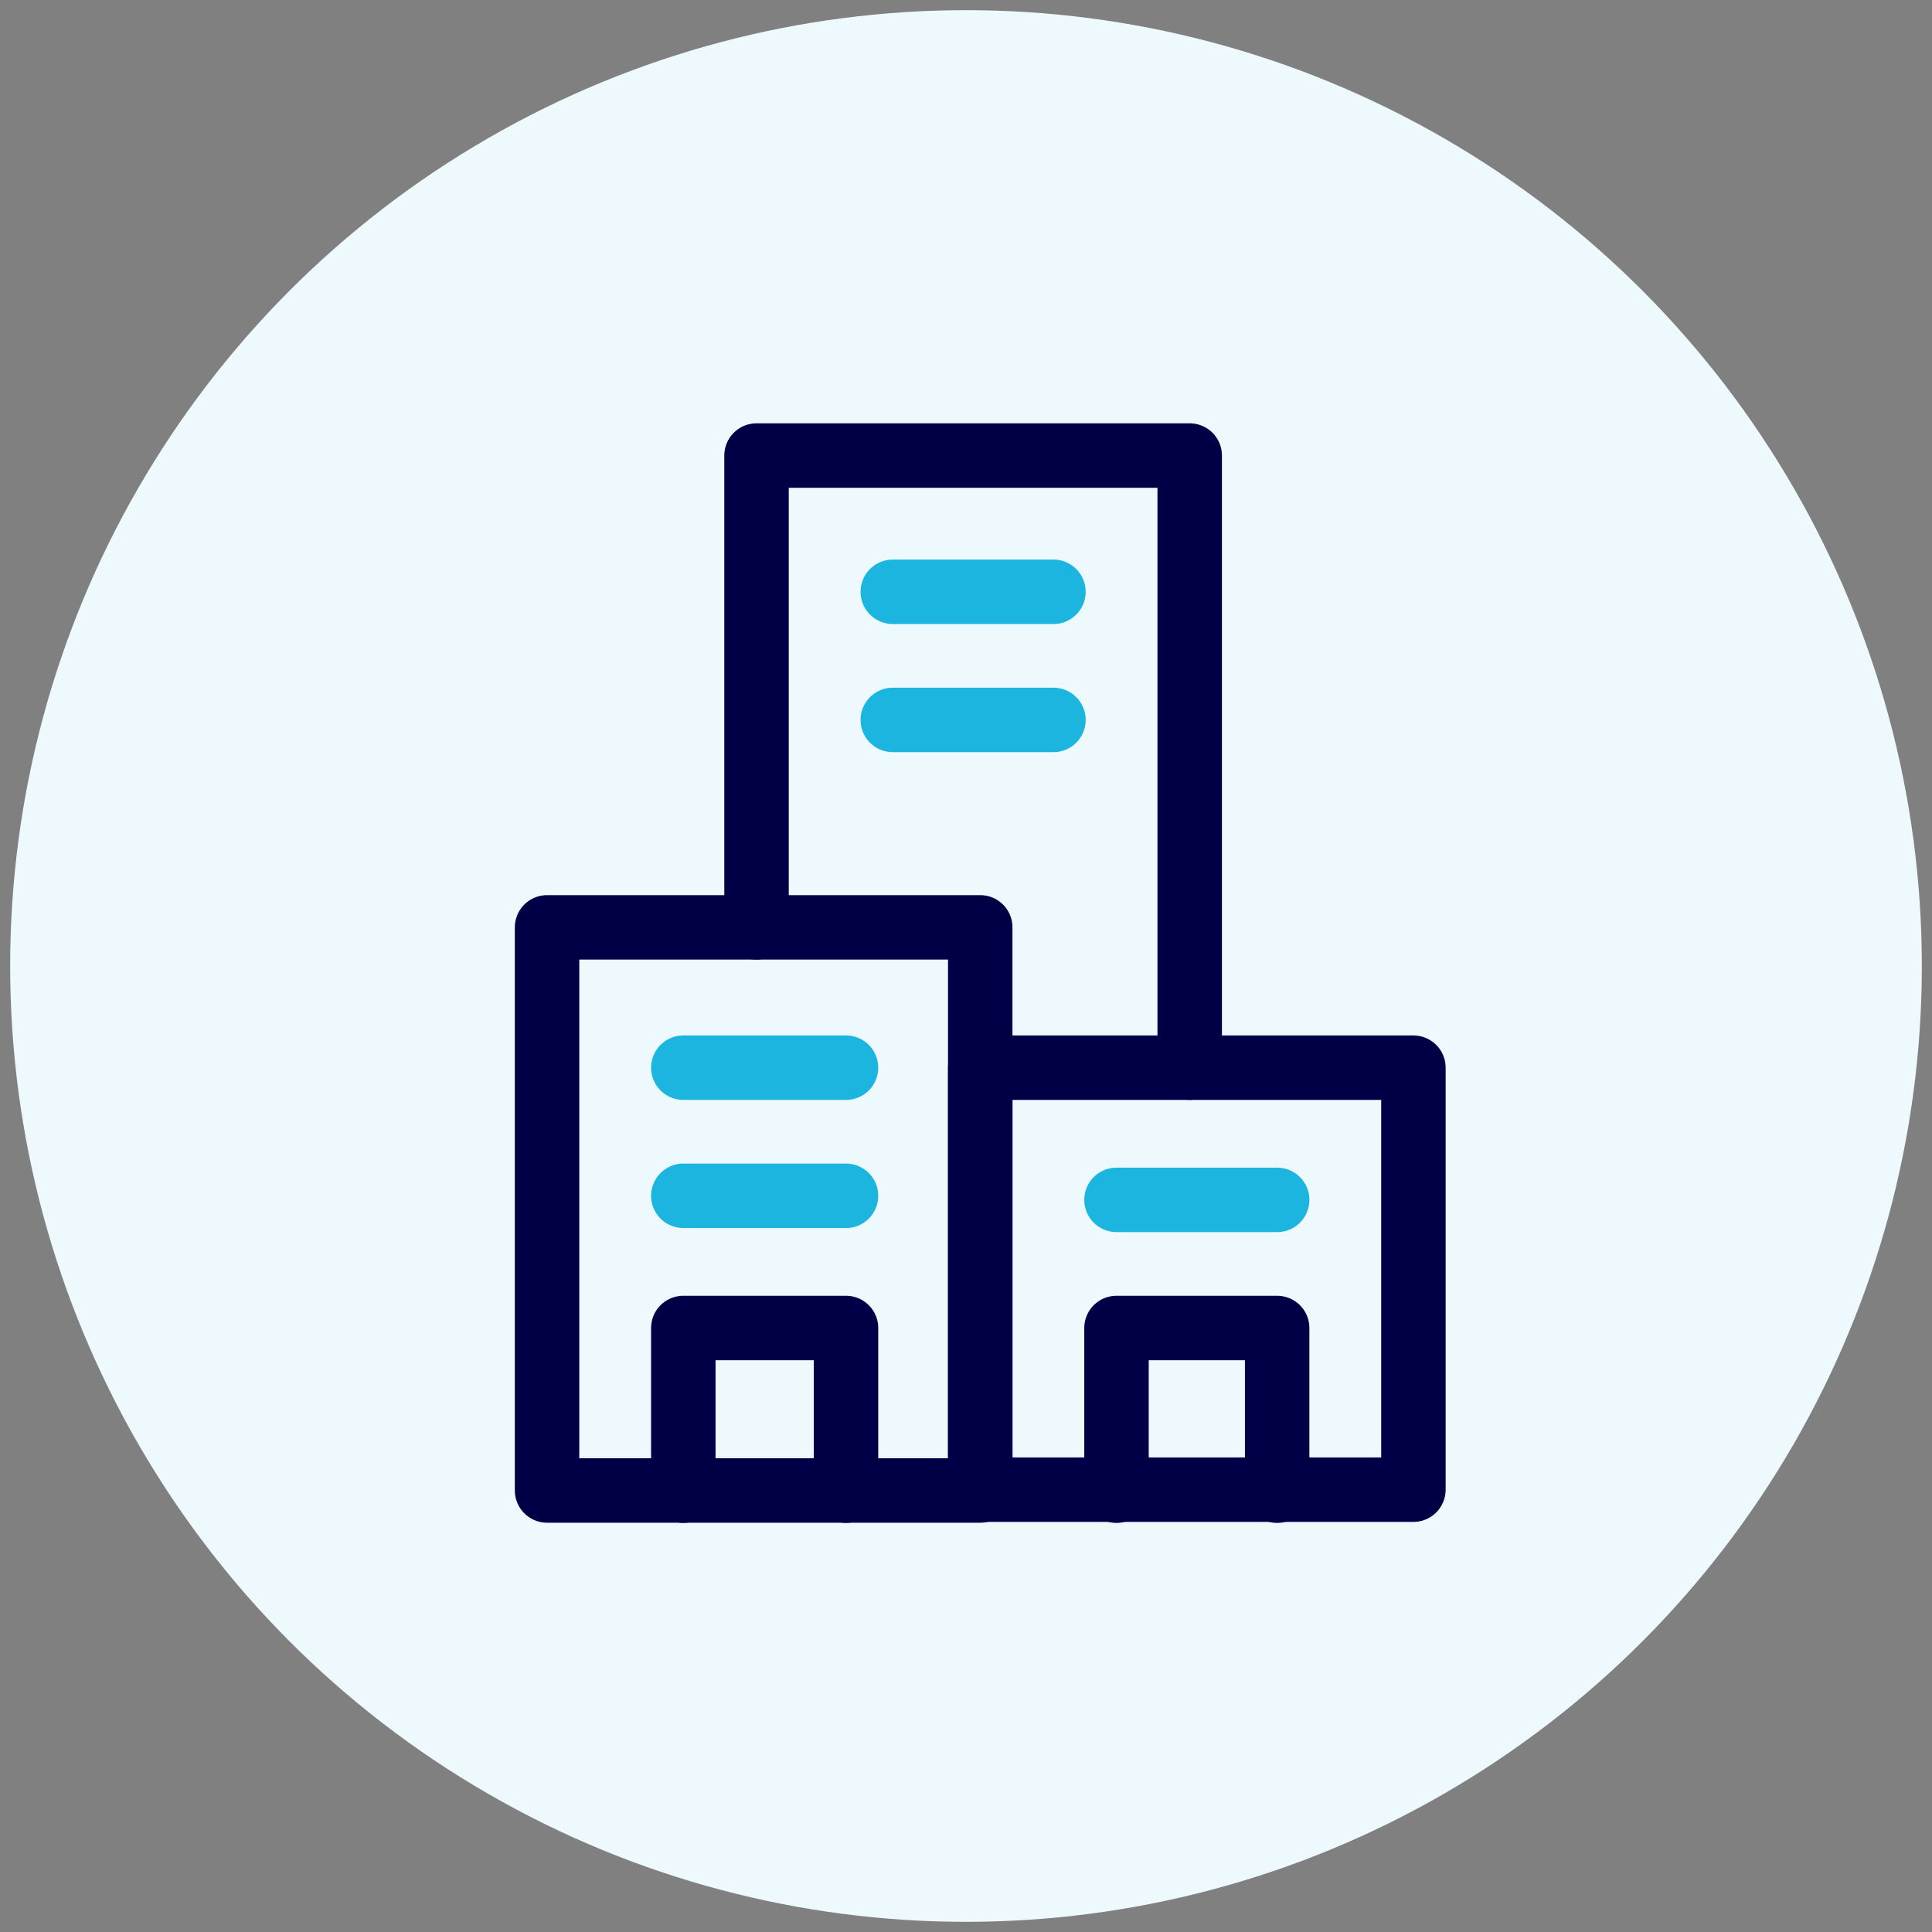
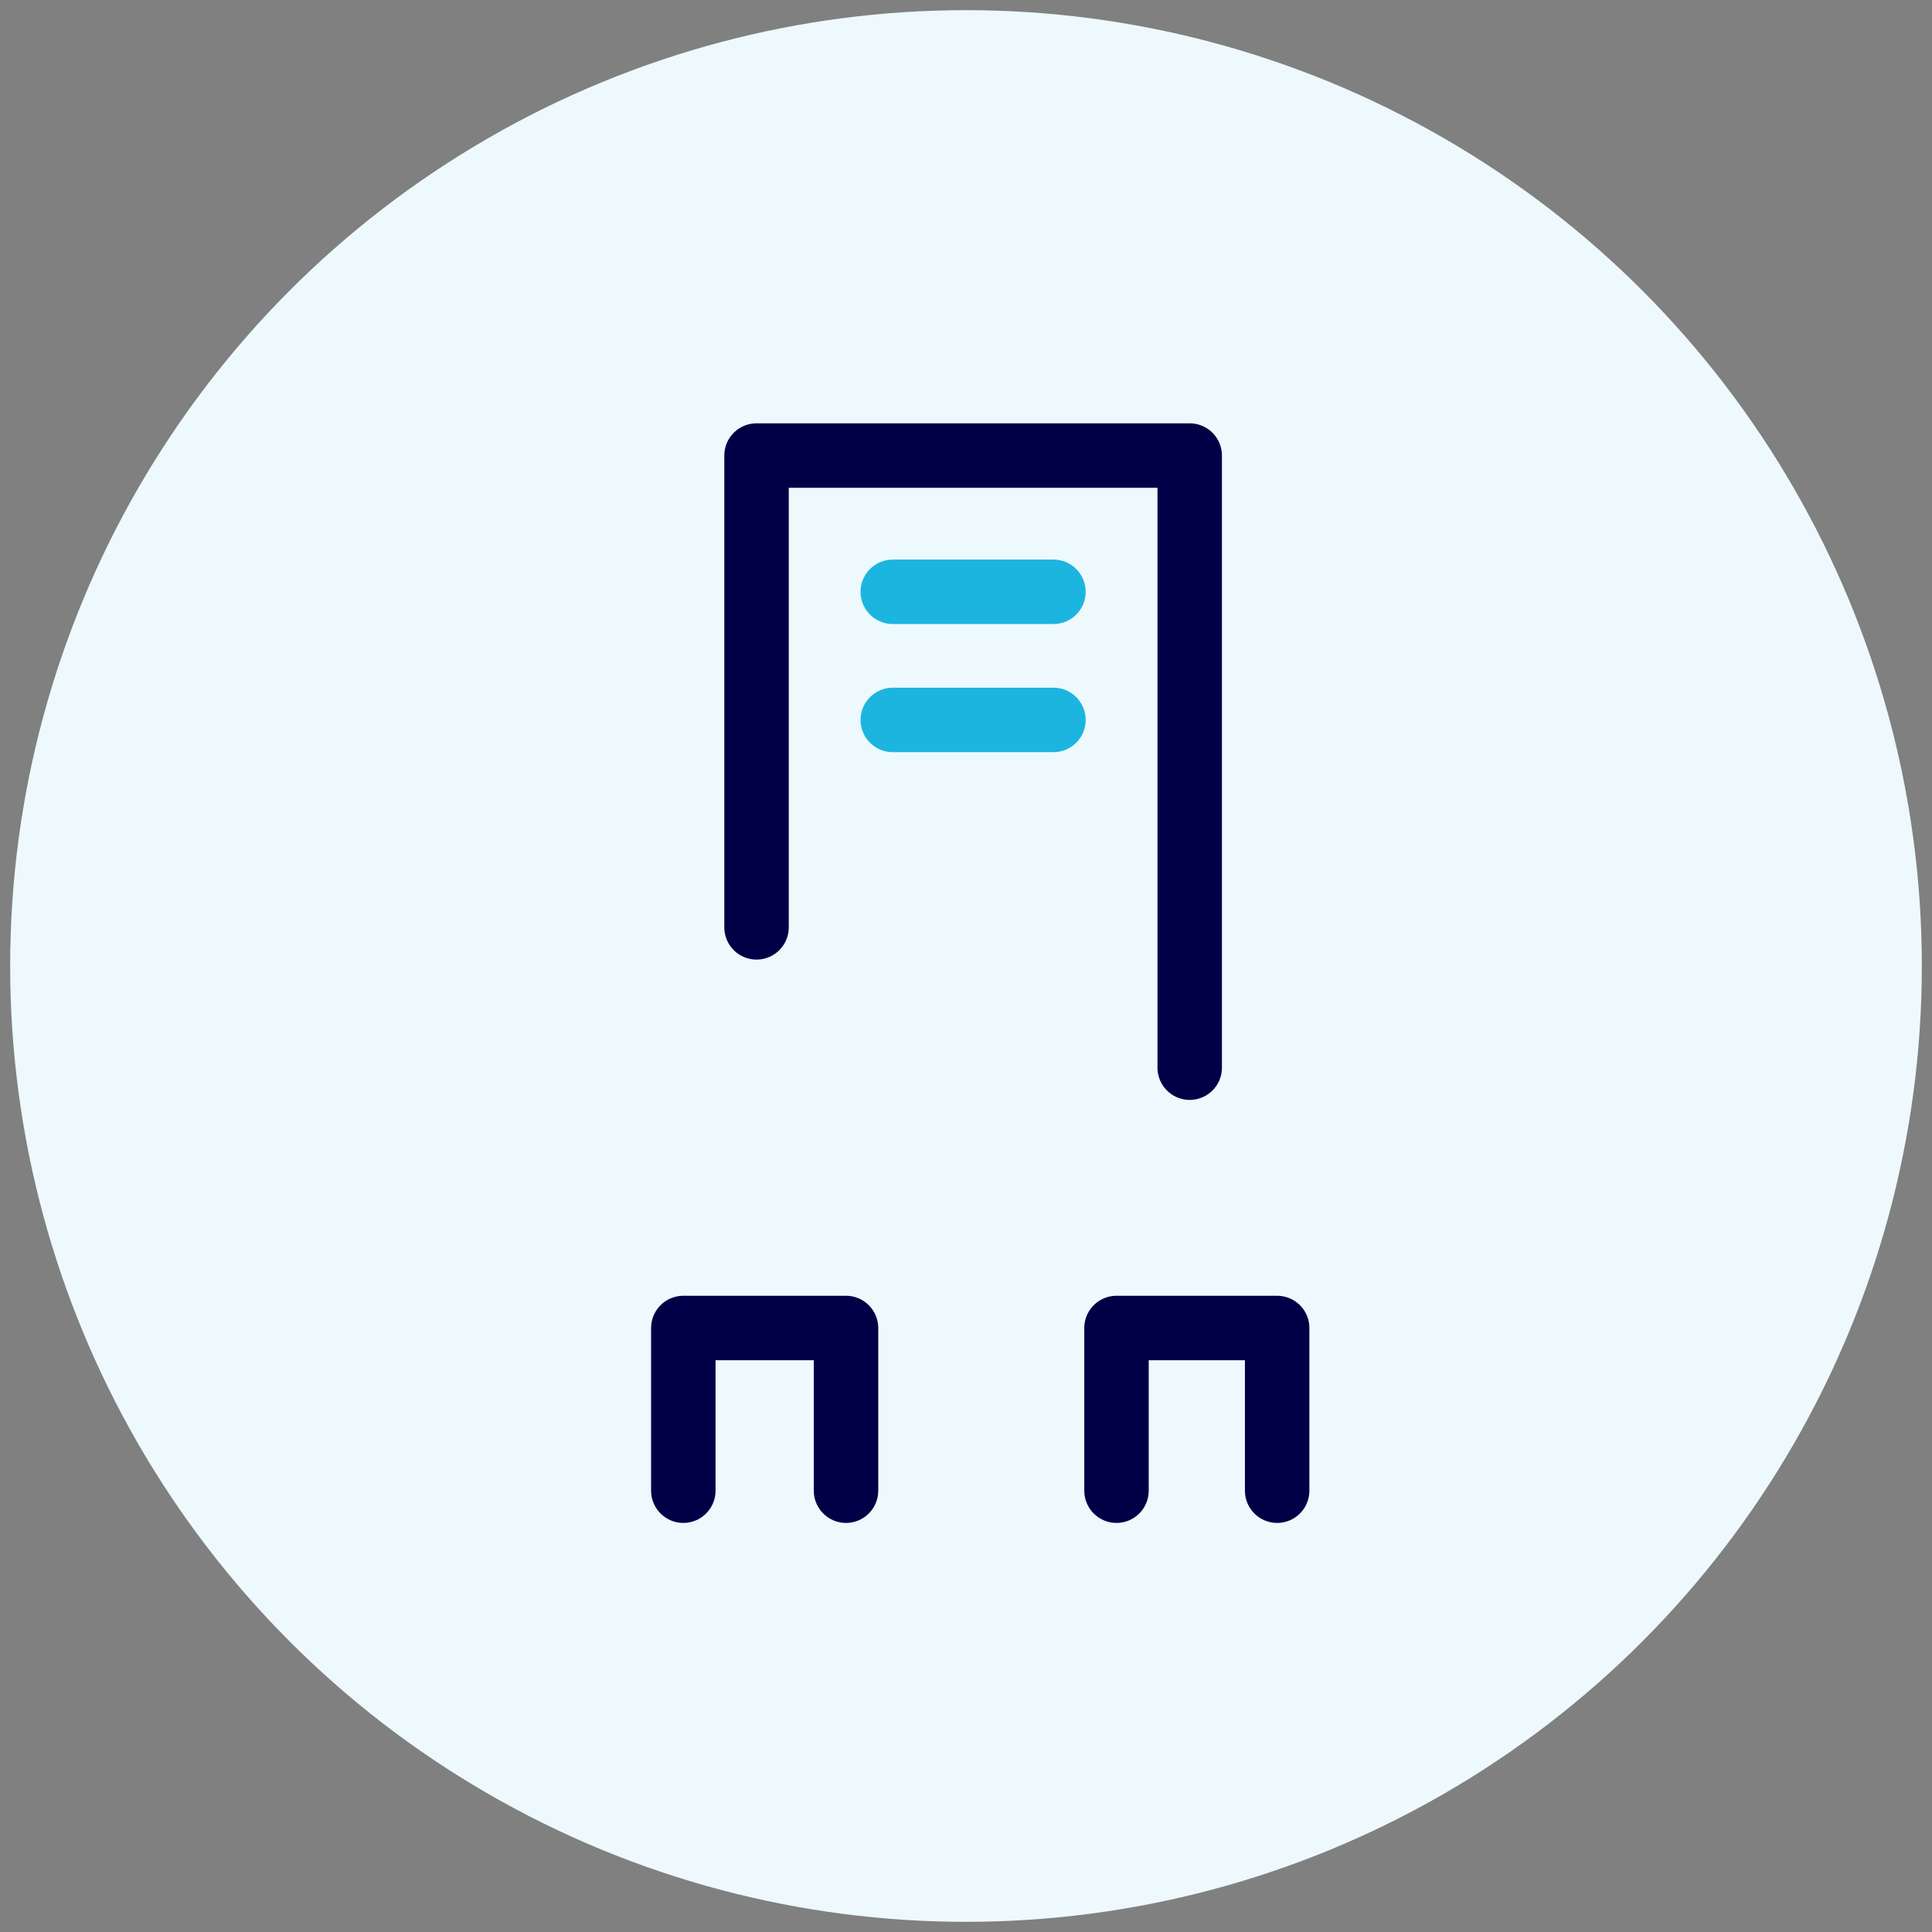
<svg xmlns="http://www.w3.org/2000/svg" viewBox="0 0 95 95">
  <rect x="0" y="0" width="95" height="95" fill="#808080" stroke="none" />
  <circle cx="47.5" cy="47.5" r="47" style="fill:#edf9fd" />
-   <rect x="26.9" y="45.6" width="21.3" height="27.69" style="fill:none;stroke:#000046;stroke-linecap:round;stroke-linejoin:round;stroke-width:3.169px" />
-   <rect x="48.2" y="52.5" width="21.3" height="20.75" style="fill:none;stroke:#000046;stroke-linecap:round;stroke-linejoin:round;stroke-width:3.169px" />
  <polyline points="58.5 52.5 58.5 22.4 37.2 22.4 37.2 45.6" style="fill:none;stroke:#000046;stroke-linecap:round;stroke-linejoin:round;stroke-width:3.169px" />
  <polyline points="41.6 73.3 41.6 65.3 33.6 65.3 33.6 73.3" style="fill:none;stroke:#000046;stroke-linecap:round;stroke-linejoin:round;stroke-width:3.169px" />
  <polyline points="62.8 73.3 62.8 65.3 54.9 65.3 54.9 73.3" style="fill:none;stroke:#000046;stroke-linecap:round;stroke-linejoin:round;stroke-width:3.169px" />
-   <line x1="41.6" y1="58.8" x2="33.6" y2="58.8" style="fill:none;stroke:#1cb5e0;stroke-linecap:round;stroke-linejoin:round;stroke-width:3.169px" />
-   <line x1="41.6" y1="52.5" x2="33.6" y2="52.5" style="fill:none;stroke:#1cb5e0;stroke-linecap:round;stroke-linejoin:round;stroke-width:3.169px" />
  <line x1="51.8" y1="35.4" x2="43.9" y2="35.4" style="fill:none;stroke:#1cb5e0;stroke-linecap:round;stroke-linejoin:round;stroke-width:3.169px" />
  <line x1="51.8" y1="29.1" x2="43.9" y2="29.1" style="fill:none;stroke:#1cb5e0;stroke-linecap:round;stroke-linejoin:round;stroke-width:3.169px" />
-   <line x1="62.8" y1="59" x2="54.9" y2="59" style="fill:none;stroke:#1cb5e0;stroke-linecap:round;stroke-linejoin:round;stroke-width:3.169px" />
</svg>